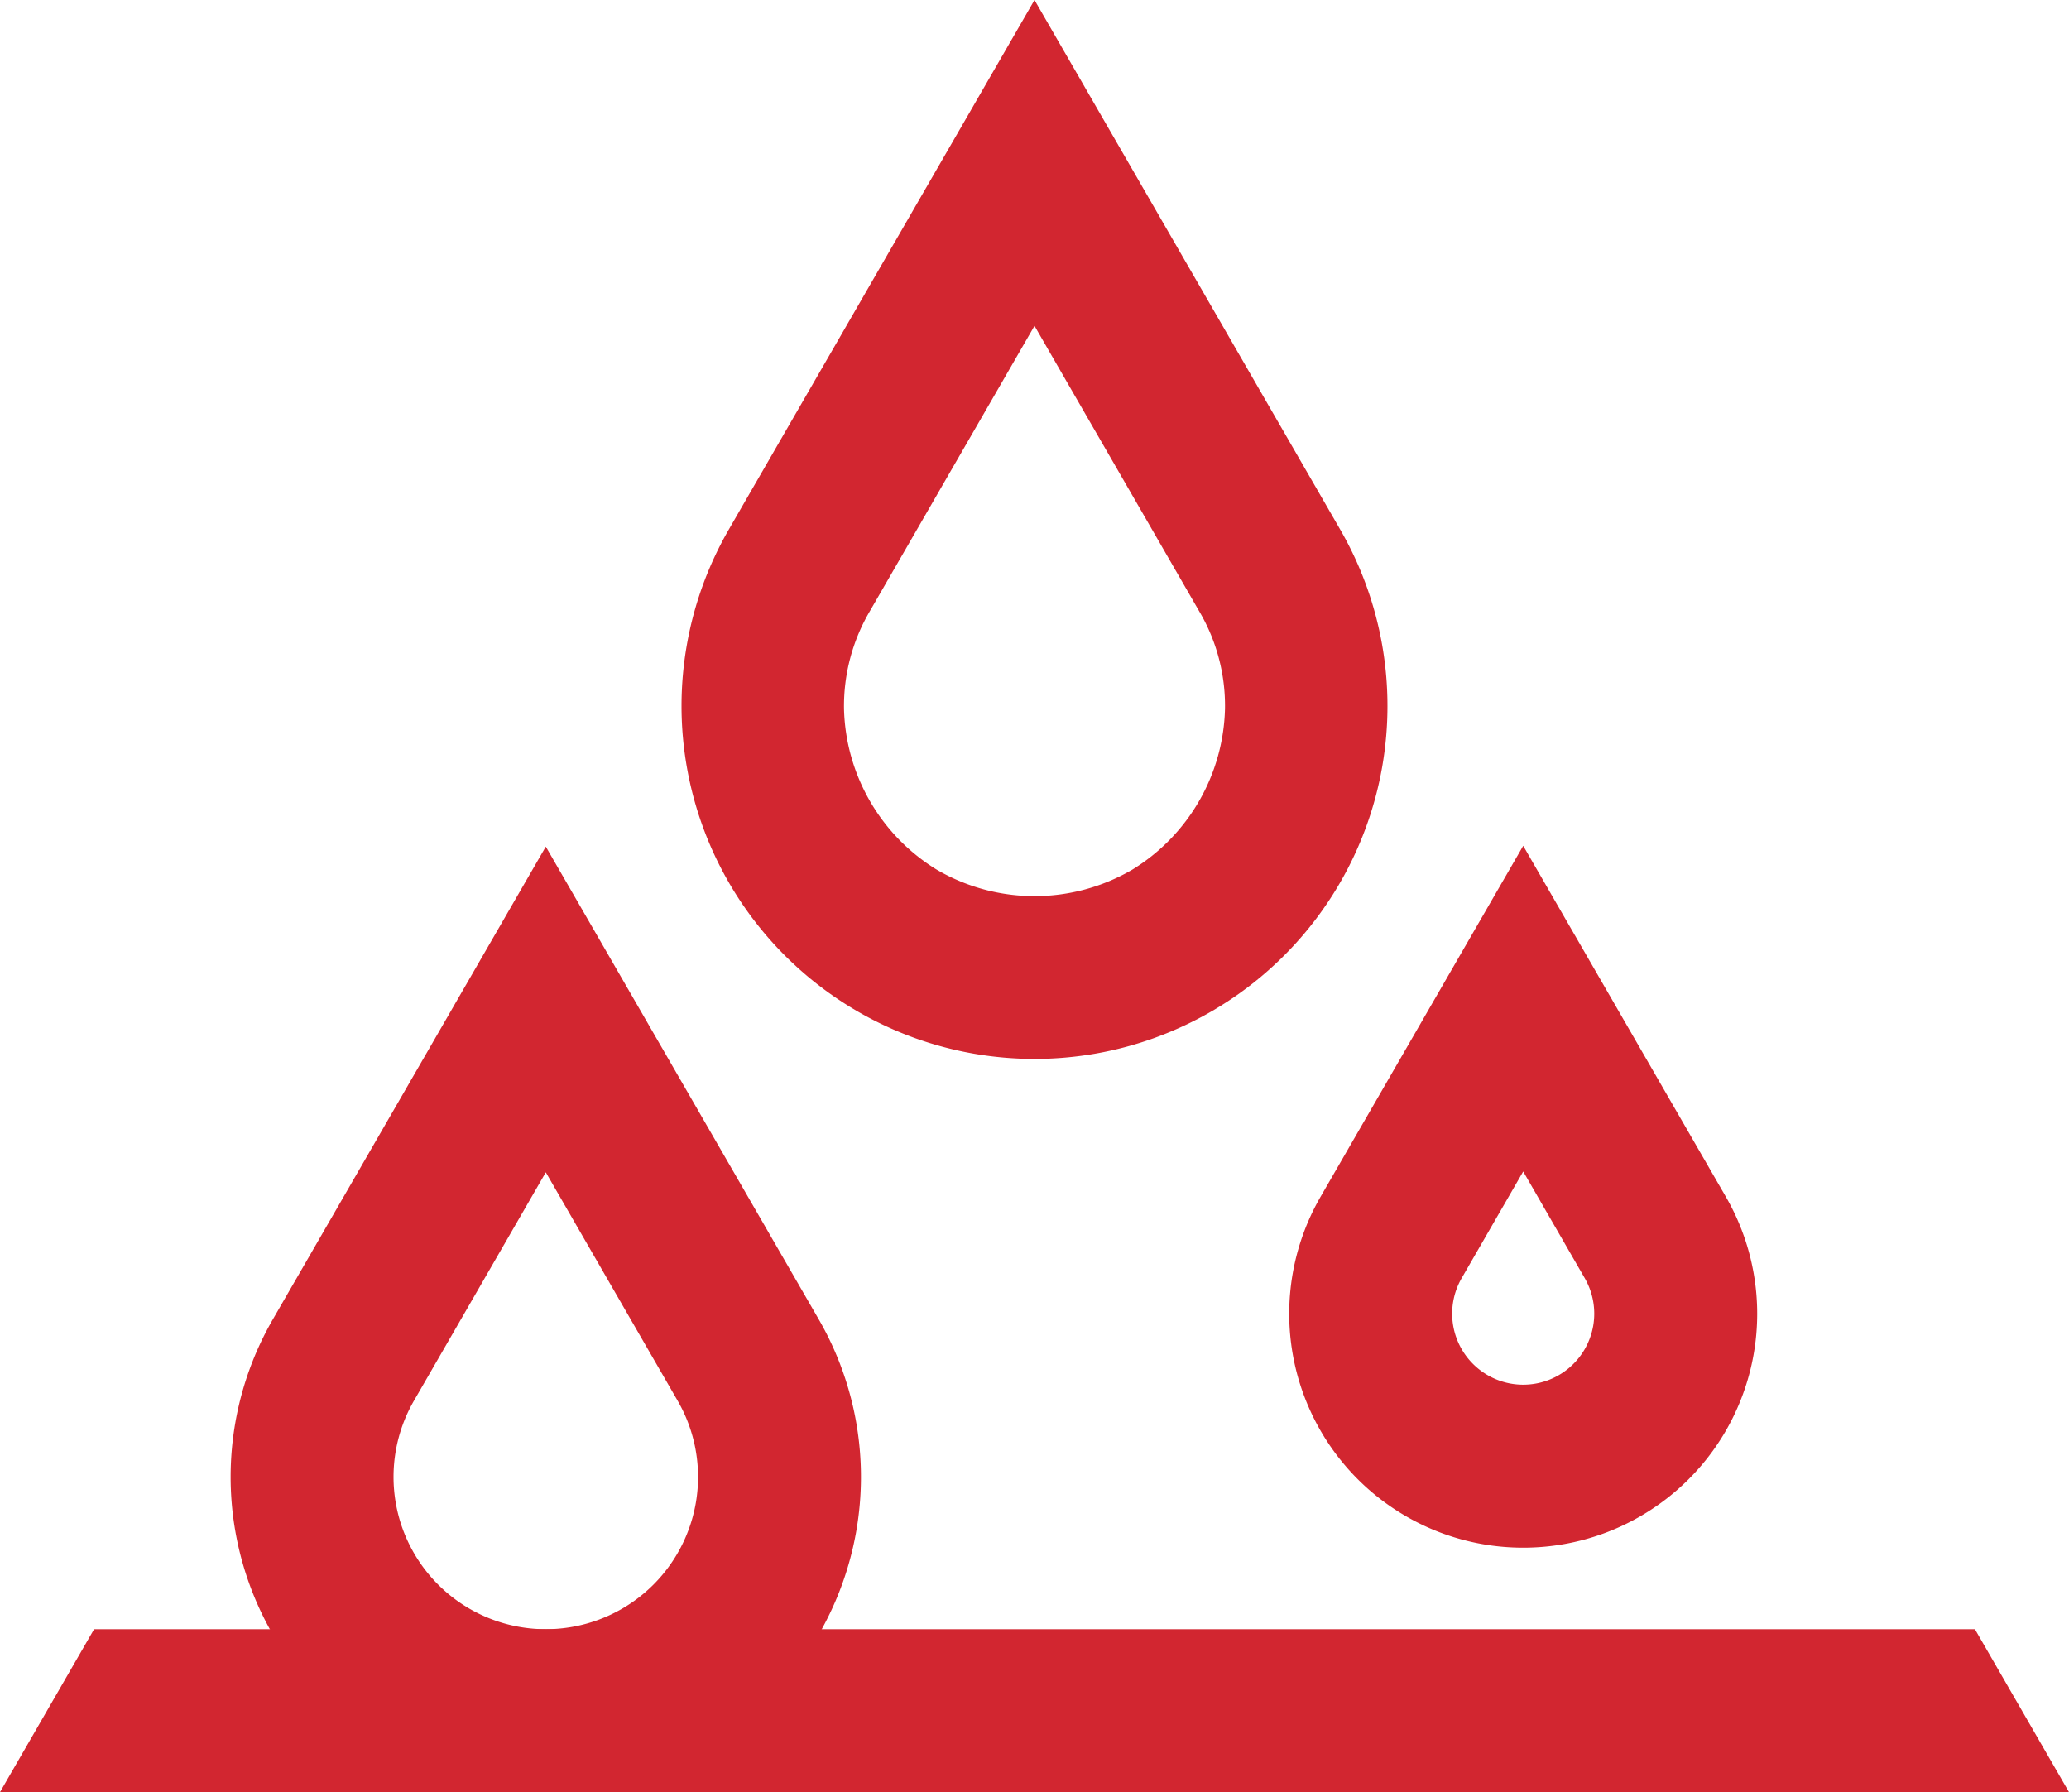
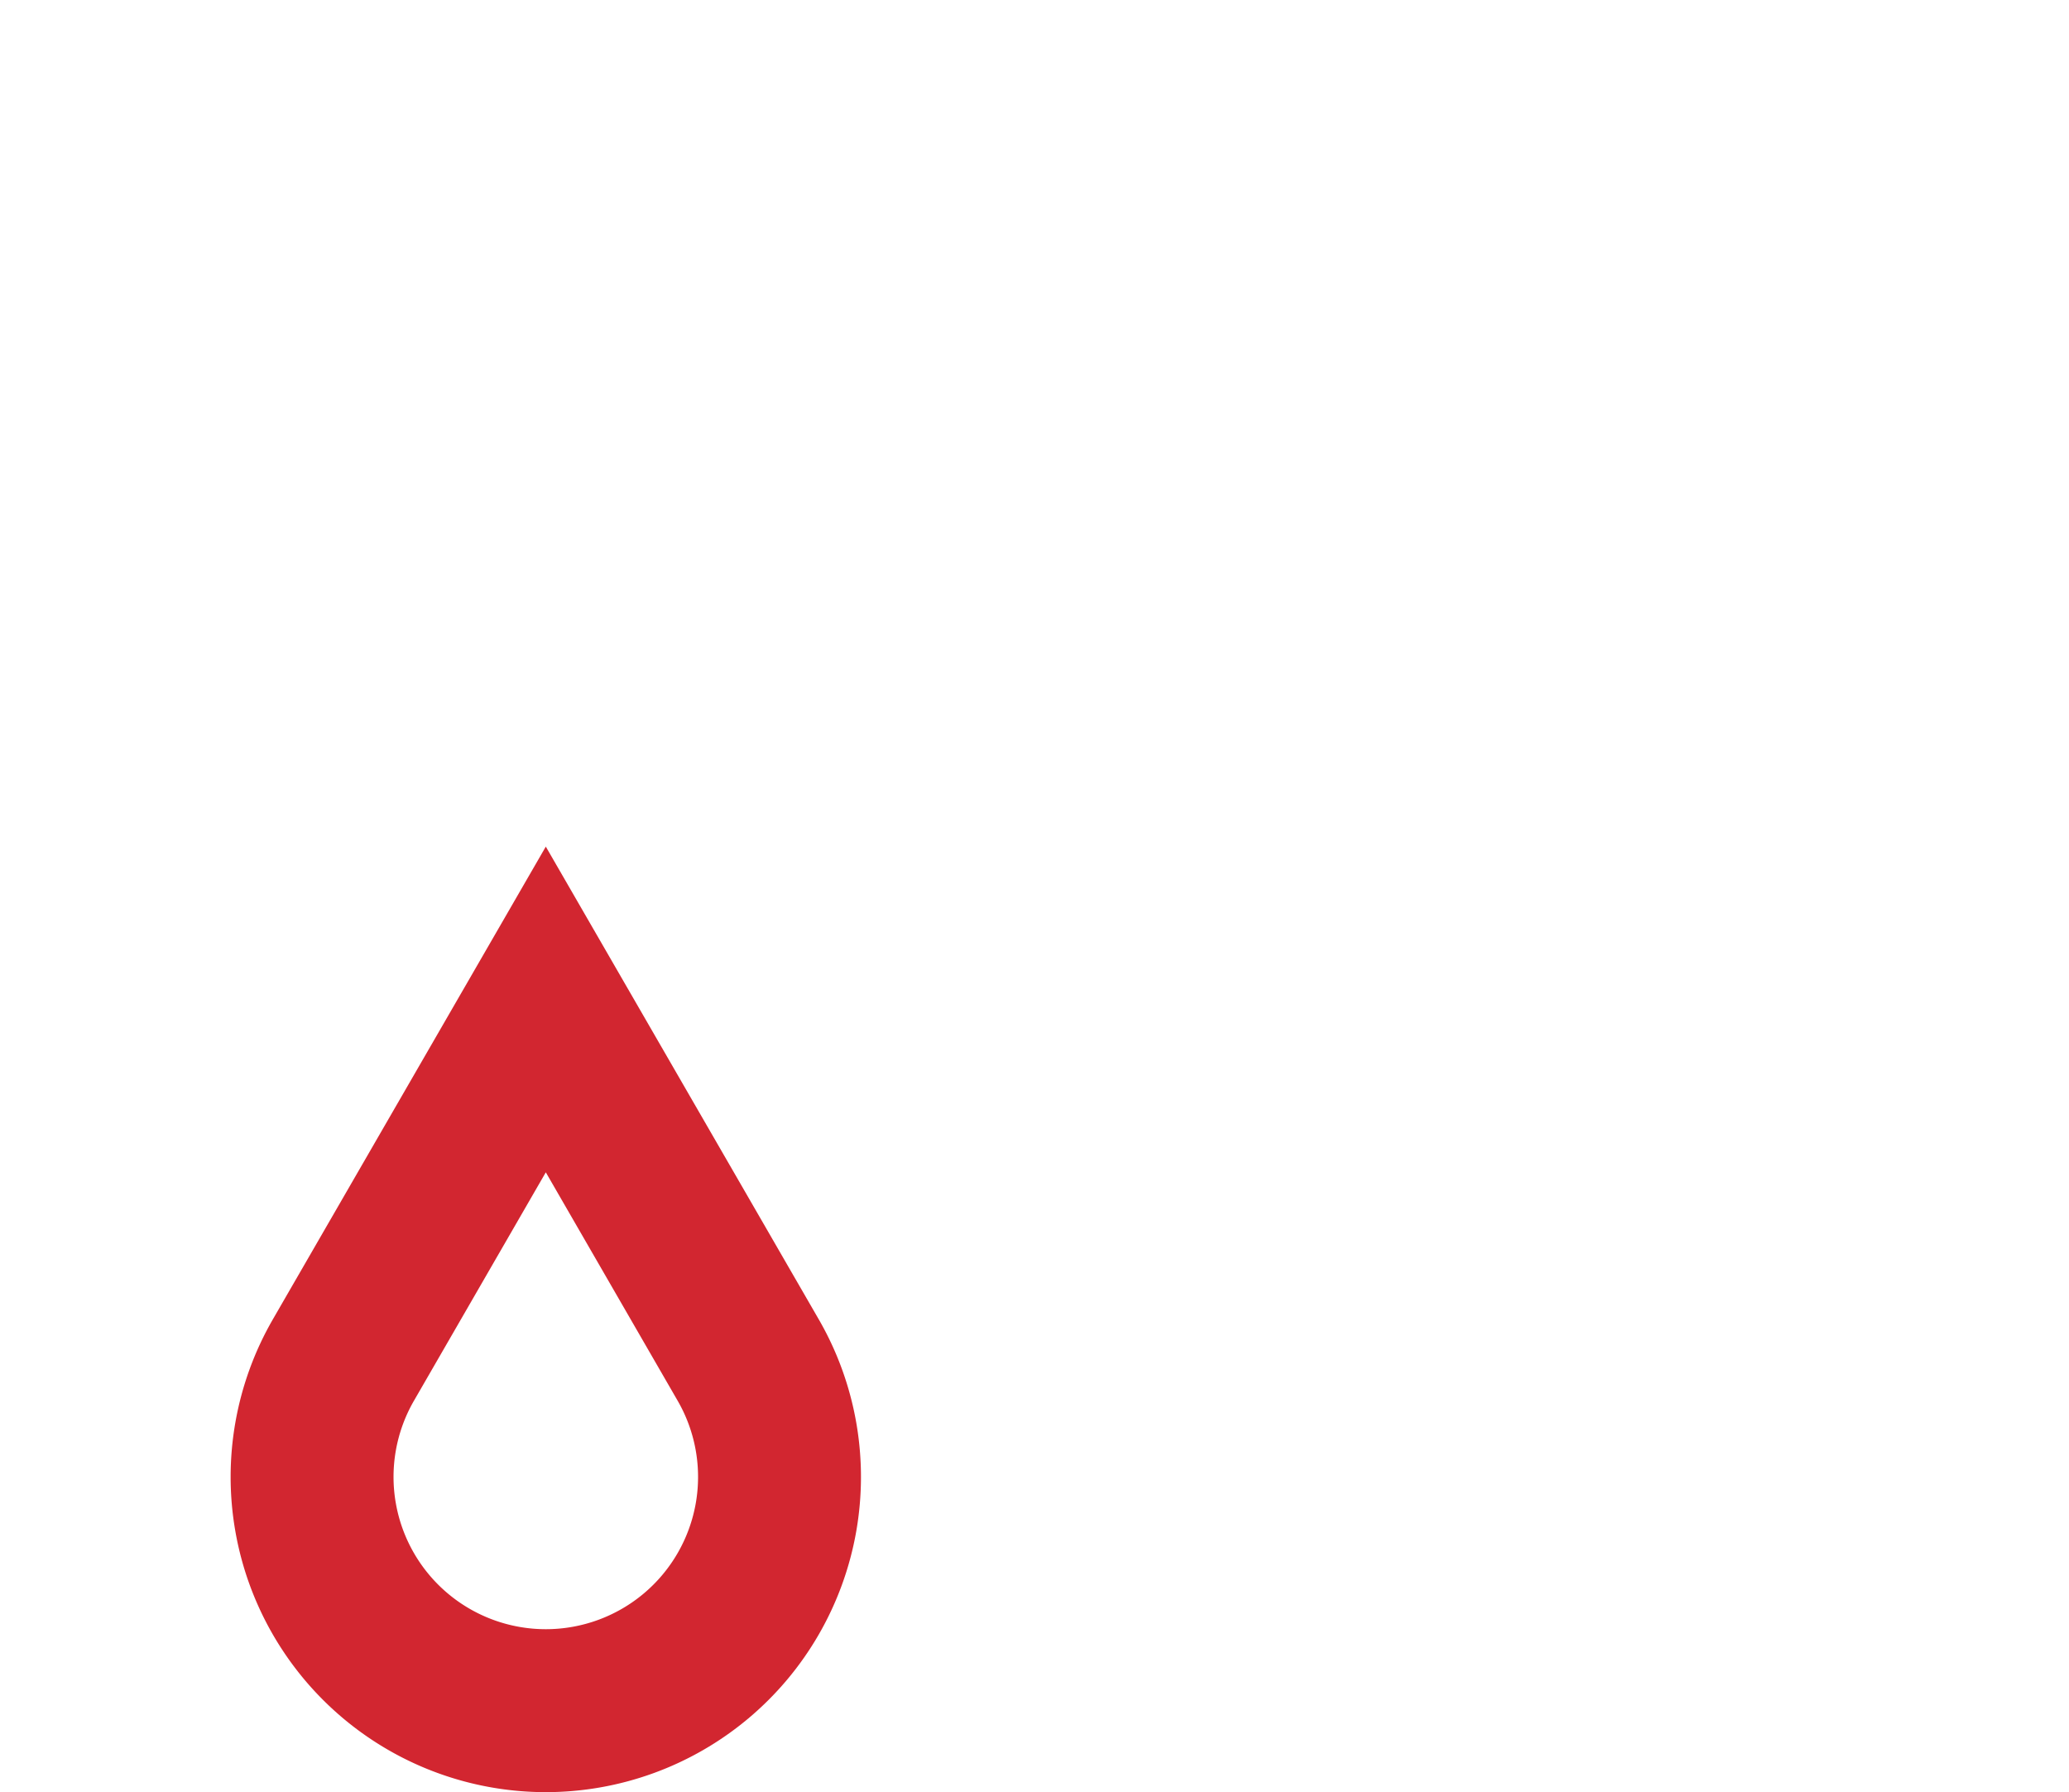
<svg xmlns="http://www.w3.org/2000/svg" width="150" height="129.91" viewBox="0 0 150 129.91">
  <g id="Blank__Water_repellent" transform="translate(-15 -11.99)">
-     <path id="Path_2433" data-name="Path 2433" d="M165,141.9H15l6.82-11.81H158.18Z" fill="#d22630" />
-     <path id="Path_2434" data-name="Path 2434" d="M90,35.61l11.93,20.67a13.485,13.485,0,0,1,1.88,7.08,14.073,14.073,0,0,1-6.74,11.68,14.04,14.04,0,0,1-14.14,0,14.073,14.073,0,0,1-6.74-11.68,13.579,13.579,0,0,1,1.88-7.08L90,35.61m0-23.62L67.84,50.37A25.585,25.585,0,0,0,90,88.75h0a25.585,25.585,0,0,0,22.16-38.38L90,11.99h0Z" fill="#d22630" />
    <path id="Path_2435" data-name="Path 2435" d="M54.57,96.97l9.56,16.56a11.039,11.039,0,1,1-19.12,0l9.56-16.56m0-23.61L34.78,107.63A22.849,22.849,0,0,0,54.57,141.9h0a22.849,22.849,0,0,0,19.79-34.27L54.57,73.36Z" fill="#d22630" />
-     <path id="Path_2436" data-name="Path 2436" d="M125.43,96.91l4.46,7.73a5.15,5.15,0,1,1-8.92,0l4.46-7.73m0-23.61L110.74,98.74a16.958,16.958,0,0,0,14.69,25.44h0a16.958,16.958,0,0,0,14.69-25.44L125.43,73.3h0Z" fill="#d22630" />
  </g>
</svg>